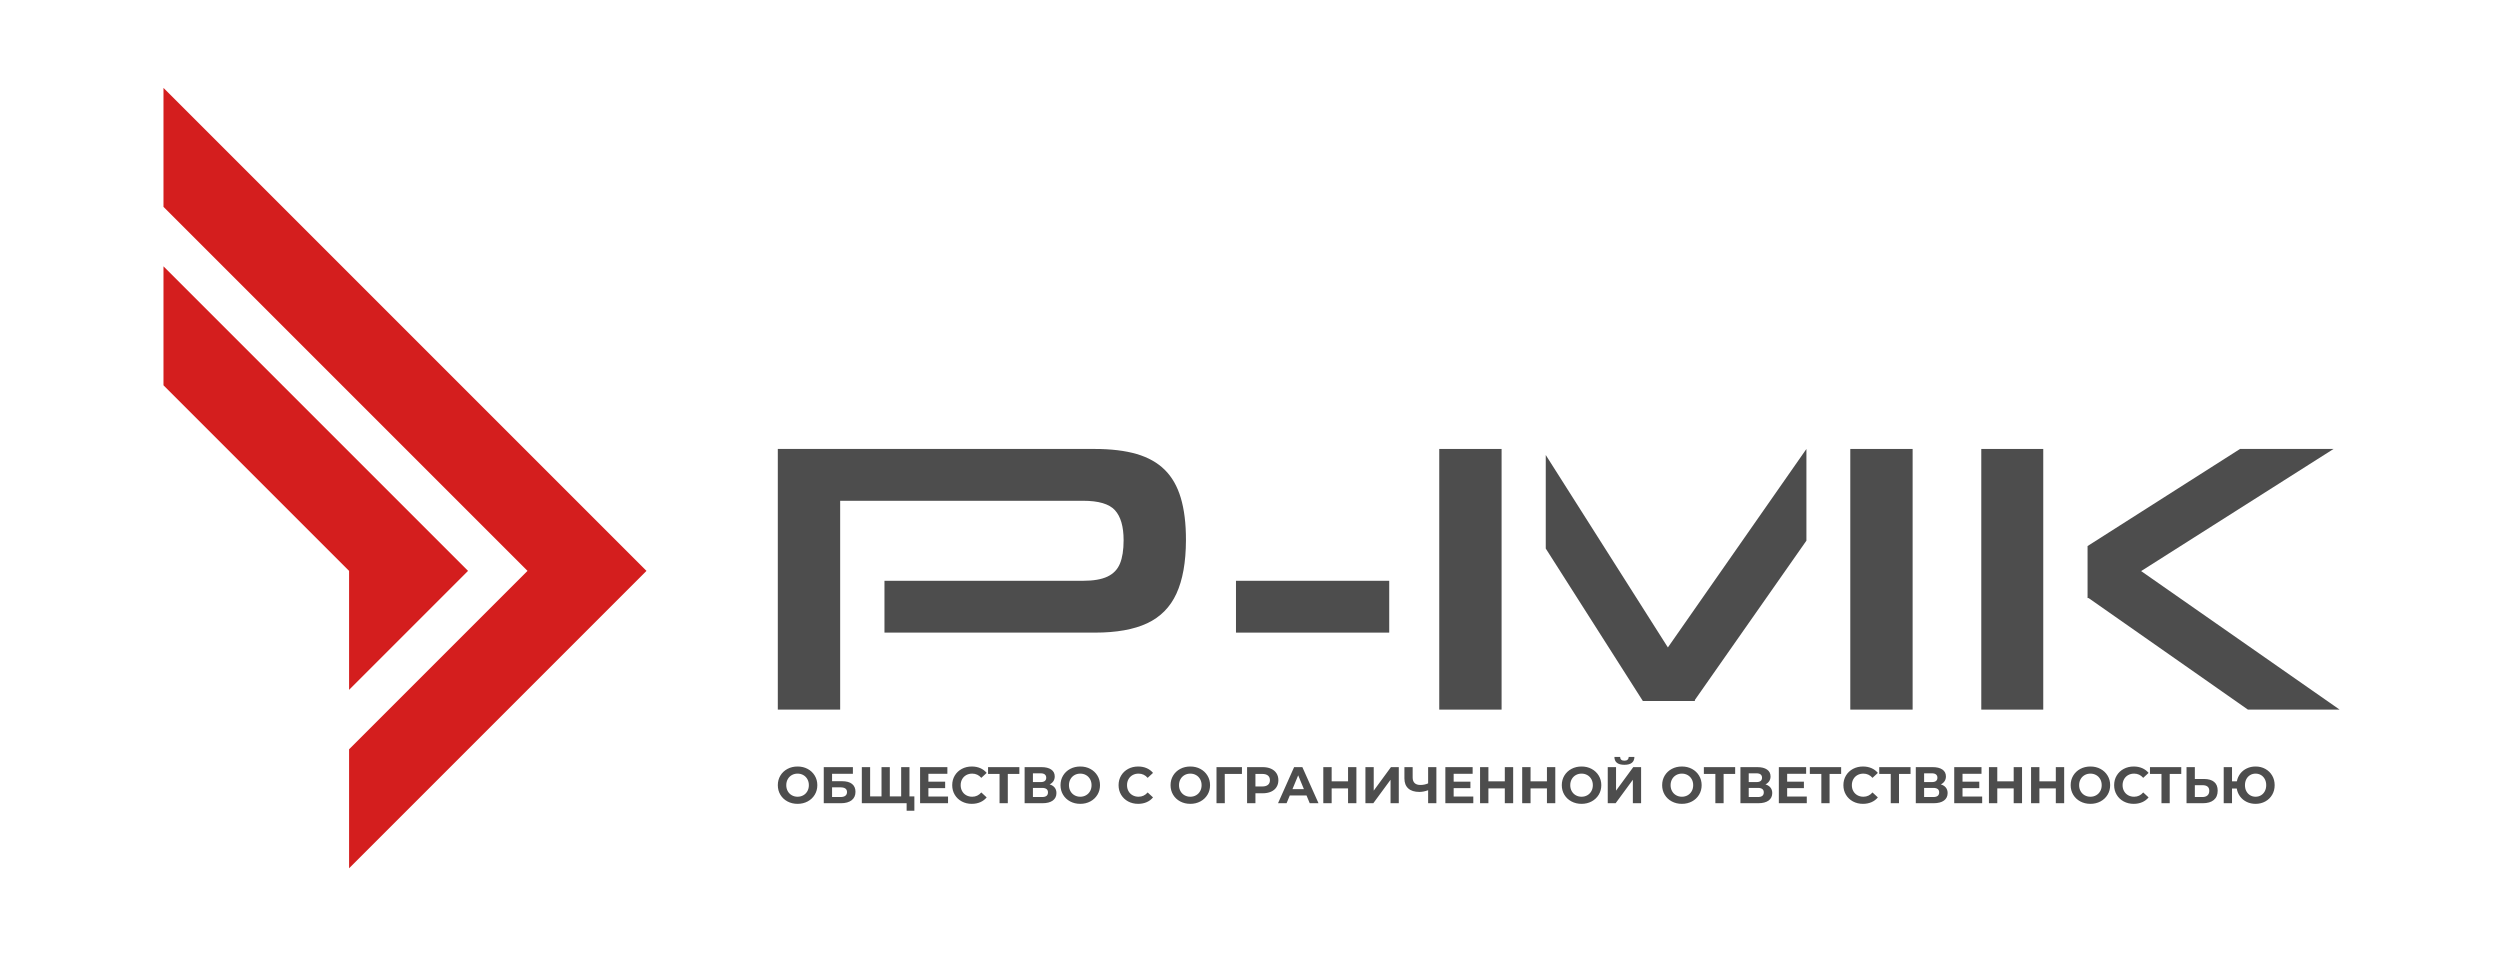
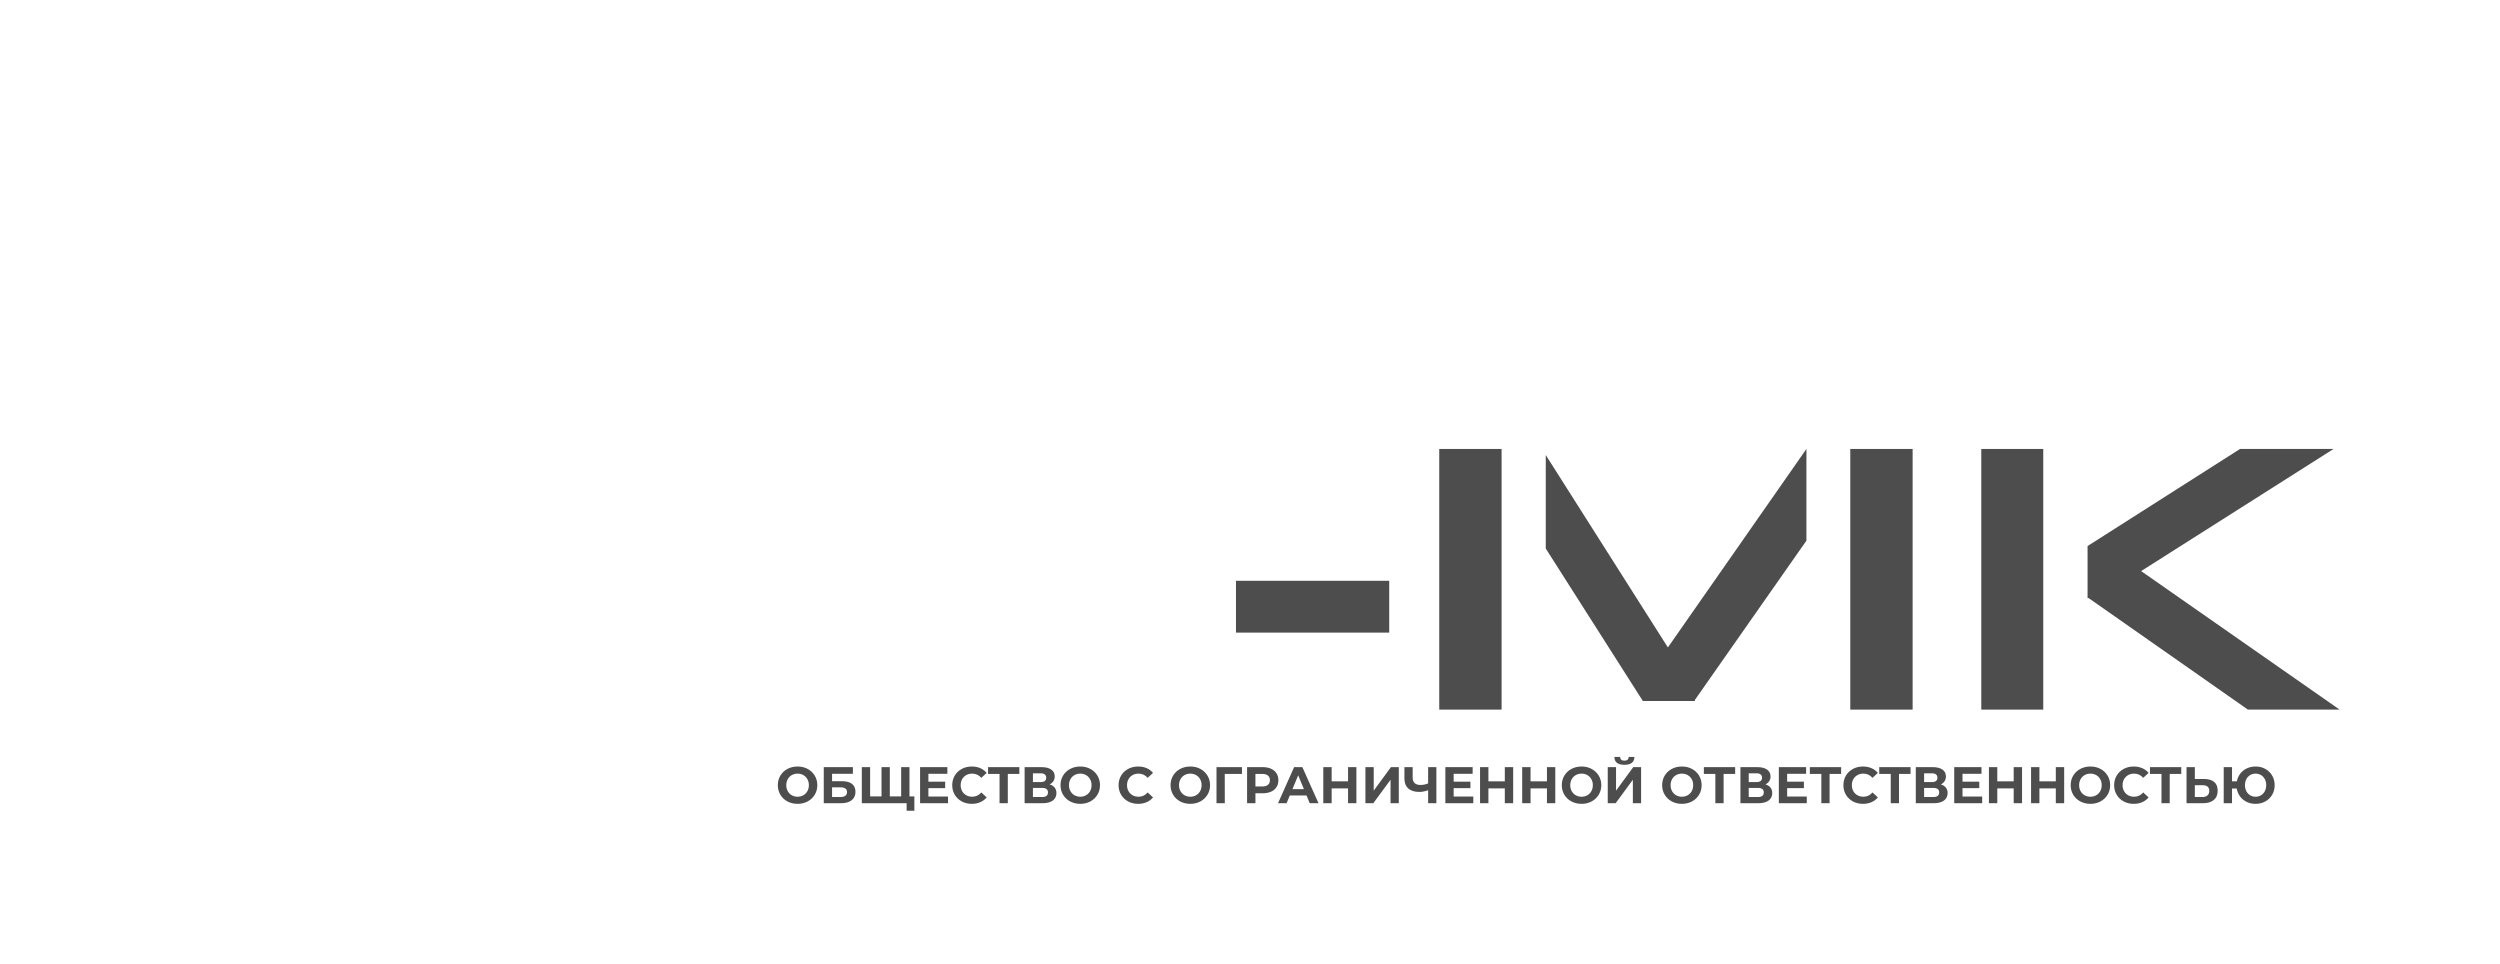
<svg xmlns="http://www.w3.org/2000/svg" width="1823" height="703" viewBox="0 0 1823 703" fill="none">
  <path d="M1522.25 398.181L1633.43 327.378H1701.62L1561.31 416.434L1706.05 517.451H1639.18L1523.01 436.109H1522.25V398.181Z" fill="#4D4D4D" />
  <path d="M1444.75 517.449V327.376H1489.94V377.829V398.312V436.108V452.039V517.449H1444.75Z" fill="#4D4D4D" />
  <path d="M1094.96 327.376H1049.5V517.449H1094.96V367.589V365.217V327.376Z" fill="#4D4D4D" />
  <path d="M1394.69 327.376H1349.23V365.217V367.589V517.449H1394.69V327.376Z" fill="#4D4D4D" />
  <path d="M901.275 423.51H1013.02V461.305H901.275V423.51Z" fill="#4D4D4D" />
  <mask id="mask0_4667_28" style="mask-type:luminance" maskUnits="userSpaceOnUse" x="0" y="0" width="1823" height="703">
    <path d="M0 703H1823V-9.05991e-06H0V703Z" fill="white" />
  </mask>
  <g mask="url(#mask0_4667_28)">
-     <path d="M567.182 517.449V327.376H798.014C810.248 327.376 820.56 328.639 828.875 331.075C837.214 333.519 844.02 337.341 849.322 342.577C854.606 347.789 858.496 354.58 861.007 362.98C863.519 371.38 864.835 381.7 864.798 393.973C864.75 409.997 862.412 422.959 857.858 432.864C853.332 442.719 846.22 449.951 836.496 454.503C826.826 459.028 814.124 461.305 798.518 461.305H644.951V423.511H789.8C797.331 423.511 803.223 422.501 807.558 420.452C811.888 418.4 814.923 415.233 816.684 410.955C818.432 406.7 819.335 401.049 819.335 393.929C819.335 383.932 817.216 376.685 813.034 372.065C808.868 367.467 801.116 365.171 789.8 365.171H612.647V413.533V423.511V461.305V481.169V517.449H567.182Z" fill="#4D4D4D" />
    <path d="M581.587 586.163C578.854 586.163 576.391 585.571 574.198 584.393C572.003 583.215 570.287 581.593 569.044 579.525C567.806 577.456 567.186 575.129 567.186 572.549C567.186 569.967 567.806 567.643 569.044 565.575C570.287 563.505 572.003 561.881 574.198 560.704C576.391 559.525 578.854 558.937 581.587 558.937C584.319 558.937 586.776 559.525 588.956 560.704C591.139 561.881 592.855 563.505 594.108 565.575C595.362 567.643 595.99 569.967 595.99 572.549C595.99 575.129 595.362 577.456 594.108 579.525C592.855 581.593 591.139 583.215 588.956 584.393C586.776 585.571 584.319 586.163 581.587 586.163ZM581.587 580.972C583.142 580.972 584.546 580.615 585.799 579.9C587.052 579.187 588.035 578.189 588.75 576.912C589.463 575.633 589.82 574.177 589.82 572.549C589.82 570.92 589.463 569.467 588.75 568.188C588.035 566.908 587.052 565.913 585.799 565.196C584.546 564.483 583.142 564.127 581.587 564.127C580.032 564.127 578.63 564.483 577.376 565.196C576.122 565.913 575.138 566.908 574.423 568.188C573.71 569.467 573.352 570.92 573.352 572.549C573.352 574.177 573.71 575.633 574.423 576.912C575.138 578.189 576.122 579.187 577.376 579.9C578.63 580.615 580.032 580.972 581.587 580.972ZM600.688 559.388H621.932V564.24H606.743V569.653H614.039C617.222 569.653 619.647 570.319 621.312 571.645C622.98 572.976 623.814 574.893 623.814 577.4C623.814 580.032 622.884 582.075 621.032 583.531C619.176 584.981 616.556 585.709 613.172 585.709H600.688V559.388ZM612.834 581.196C614.388 581.196 615.579 580.891 616.407 580.276C617.232 579.661 617.647 578.764 617.647 577.589C617.647 575.281 616.043 574.129 612.834 574.129H606.743V581.196H612.834ZM663.184 559.388V585.709H628.438V559.388H634.495V580.745H642.804V559.388H648.856V580.745H657.128V559.388H663.184ZM666.756 580.745V591.164H661.115V585.709H657.018V580.745H666.756ZM691.311 580.821V585.709H670.93V559.388H690.82V564.277H676.984V569.992H689.204V574.729H676.984V580.821H691.311ZM708.607 586.163C705.926 586.163 703.5 585.577 701.332 584.413C699.163 583.247 697.459 581.631 696.218 579.561C694.976 577.495 694.356 575.155 694.356 572.549C694.356 569.941 694.976 567.604 696.218 565.537C697.459 563.468 699.163 561.851 701.332 560.687C703.5 559.519 705.939 558.937 708.644 558.937C710.927 558.937 712.988 559.339 714.83 560.139C716.674 560.944 718.222 562.095 719.475 563.6L715.564 567.209C713.786 565.155 711.578 564.127 708.946 564.127C707.318 564.127 705.863 564.483 704.584 565.196C703.306 565.913 702.31 566.908 701.596 568.188C700.879 569.467 700.523 570.92 700.523 572.549C700.523 574.177 700.879 575.633 701.596 576.912C702.31 578.189 703.306 579.187 704.584 579.9C705.863 580.615 707.318 580.972 708.946 580.972C711.578 580.972 713.786 579.932 715.564 577.852L719.475 581.461C718.222 582.991 716.667 584.156 714.812 584.957C712.956 585.761 710.89 586.163 708.607 586.163ZM743.314 564.351H734.892V585.709H728.876V564.351H720.49V559.388H743.314V564.351ZM765.39 571.984C766.992 572.463 768.223 573.237 769.074 574.317C769.926 575.393 770.352 576.724 770.352 578.301C770.352 580.635 769.47 582.449 767.702 583.755C765.935 585.059 763.408 585.709 760.124 585.709H747.151V559.388H759.411C762.468 559.388 764.851 559.977 766.555 561.157C768.26 562.332 769.112 564.013 769.112 566.195C769.112 567.496 768.786 568.643 768.135 569.635C767.482 570.624 766.566 571.407 765.39 571.984ZM753.207 570.292H758.884C760.211 570.292 761.215 570.025 761.892 569.484C762.568 568.944 762.907 568.151 762.907 567.097C762.907 566.068 762.563 565.28 761.872 564.729C761.183 564.175 760.186 563.9 758.884 563.9H753.207V570.292ZM759.899 581.196C762.755 581.196 764.184 580.069 764.184 577.813C764.184 575.633 762.755 574.541 759.899 574.541H753.207V581.196H759.899ZM787.727 586.163C784.991 586.163 782.531 585.571 780.336 584.393C778.142 583.215 776.427 581.593 775.184 579.525C773.944 577.456 773.324 575.129 773.324 572.549C773.324 569.967 773.944 567.643 775.184 565.575C776.427 563.505 778.142 561.881 780.336 560.704C782.531 559.525 784.991 558.937 787.727 558.937C790.456 558.937 792.915 559.525 795.095 560.704C797.278 561.881 798.994 563.505 800.246 565.575C801.5 567.643 802.127 569.967 802.127 572.549C802.127 575.129 801.5 577.456 800.246 579.525C798.994 581.593 797.278 583.215 795.095 584.393C792.915 585.571 790.456 586.163 787.727 586.163ZM787.727 580.972C789.28 580.972 790.684 580.615 791.936 579.9C793.19 579.187 794.172 578.189 794.89 576.912C795.603 575.633 795.959 574.177 795.959 572.549C795.959 570.92 795.603 569.467 794.89 568.188C794.172 566.908 793.19 565.913 791.936 565.196C790.684 564.483 789.28 564.127 787.727 564.127C786.172 564.127 784.768 564.483 783.515 565.196C782.262 565.913 781.276 566.908 780.56 568.188C779.847 569.467 779.491 570.92 779.491 572.549C779.491 574.177 779.847 575.633 780.56 576.912C781.276 578.189 782.262 579.187 783.515 579.9C784.768 580.615 786.172 580.972 787.727 580.972ZM829.915 586.163C827.234 586.163 824.807 585.577 822.639 584.413C820.471 583.247 818.766 581.631 817.527 579.561C816.286 577.495 815.663 575.155 815.663 572.549C815.663 569.941 816.286 567.604 817.527 565.537C818.766 563.468 820.471 561.851 822.639 560.687C824.807 559.519 827.247 558.937 829.952 558.937C832.234 558.937 834.296 559.339 836.138 560.139C837.983 560.944 839.528 562.095 840.782 563.6L836.872 567.209C835.094 565.155 832.884 564.127 830.254 564.127C828.624 564.127 827.17 564.483 825.891 565.196C824.612 565.913 823.618 566.908 822.903 568.188C822.187 569.467 821.831 570.92 821.831 572.549C821.831 574.177 822.187 575.633 822.903 576.912C823.618 578.189 824.612 579.187 825.891 579.9C827.17 580.615 828.624 580.972 830.254 580.972C832.884 580.972 835.094 579.932 836.872 577.852L840.782 581.461C839.528 582.991 837.975 584.156 836.119 584.957C834.264 585.761 832.198 586.163 829.915 586.163ZM867.971 586.163C865.236 586.163 862.774 585.571 860.58 584.393C858.387 583.215 856.67 581.593 855.428 579.525C854.188 577.456 853.567 575.129 853.567 572.549C853.567 569.967 854.188 567.643 855.428 565.575C856.67 563.505 858.387 561.881 860.58 560.704C862.774 559.525 865.236 558.937 867.971 558.937C870.702 558.937 873.16 559.525 875.339 560.704C877.522 561.881 879.239 563.505 880.491 565.575C881.744 567.643 882.372 569.967 882.372 572.549C882.372 575.129 881.744 577.456 880.491 579.525C879.239 581.593 877.522 583.215 875.339 584.393C873.16 585.571 870.702 586.163 867.971 586.163ZM867.971 580.972C869.524 580.972 870.928 580.615 872.182 579.9C873.435 579.187 874.418 578.189 875.132 576.912C875.847 575.633 876.204 574.177 876.204 572.549C876.204 570.92 875.847 569.467 875.132 568.188C874.418 566.908 873.435 565.913 872.182 565.196C870.928 564.483 869.524 564.127 867.971 564.127C866.416 564.127 865.011 564.483 863.758 565.196C862.506 565.913 861.522 566.908 860.804 568.188C860.091 569.467 859.735 570.92 859.735 572.549C859.735 574.177 860.091 575.633 860.804 576.912C861.522 578.189 862.506 579.187 863.758 579.9C865.011 580.615 866.416 580.972 867.971 580.972ZM905.61 564.351H893.087L893.126 585.709H887.071V559.388H905.647L905.61 564.351ZM920.763 559.388C923.095 559.388 925.119 559.777 926.836 560.555C928.554 561.331 929.876 562.432 930.802 563.863C931.732 565.291 932.195 566.983 932.195 568.94C932.195 570.871 931.732 572.557 930.802 573.997C929.876 575.439 928.554 576.54 926.836 577.305C925.119 578.071 923.095 578.452 920.763 578.452H915.462V585.709H909.368V559.388H920.763ZM920.424 573.489C922.255 573.489 923.646 573.093 924.6 572.304C925.551 571.513 926.028 570.392 926.028 568.94C926.028 567.46 925.551 566.325 924.6 565.537C923.646 564.747 922.255 564.351 920.424 564.351H915.462V573.489H920.424ZM952.726 580.069H940.507L938.174 585.709H931.932L943.666 559.388H949.68L961.452 585.709H955.059L952.726 580.069ZM950.808 575.445L946.636 565.365L942.462 575.445H950.808ZM989.087 559.388V585.709H982.998V574.917H971.04V585.709H964.947V559.388H971.04V569.768H982.998V559.388H989.087ZM995.668 559.388H1001.72V576.533L1014.28 559.388H1020V585.709H1013.98V568.6L1001.42 585.709H995.668V559.388ZM1047.41 559.388V585.709H1041.39V576.236C1039.11 577.063 1036.99 577.475 1035.04 577.475C1031.5 577.475 1028.8 576.629 1026.92 574.937C1025.04 573.245 1024.1 570.808 1024.1 567.623V559.388H1030.11V566.945C1030.11 568.749 1030.6 570.111 1031.56 571.025C1032.53 571.94 1033.92 572.4 1035.75 572.4C1037.76 572.4 1039.64 572.009 1041.39 571.233V559.388H1047.41ZM1074.33 580.821V585.709H1053.95V559.388H1073.85V564.277H1060.01V569.992H1072.23V574.729H1060.01V580.821H1074.33ZM1103.4 559.388V585.709H1097.31V574.917H1085.35V585.709H1079.26V559.388H1085.35V569.768H1097.31V559.388H1103.4ZM1134.12 559.388V585.709H1128.03V574.917H1116.08V585.709H1109.98V559.388H1116.08V569.768H1128.03V559.388H1134.12ZM1153.27 586.163C1150.53 586.163 1148.07 585.571 1145.88 584.393C1143.68 583.215 1141.97 581.593 1140.72 579.525C1139.48 577.456 1138.86 575.129 1138.86 572.549C1138.86 569.967 1139.48 567.643 1140.72 565.575C1141.97 563.505 1143.68 561.881 1145.88 560.704C1148.07 559.525 1150.53 558.937 1153.27 558.937C1156 558.937 1158.45 559.525 1160.63 560.704C1162.82 561.881 1164.53 563.505 1165.79 565.575C1167.04 567.643 1167.67 569.967 1167.67 572.549C1167.67 575.129 1167.04 577.456 1165.79 579.525C1164.53 581.593 1162.82 583.215 1160.63 584.393C1158.45 585.571 1156 586.163 1153.27 586.163ZM1153.27 580.972C1154.82 580.972 1156.22 580.615 1157.48 579.9C1158.73 579.187 1159.71 578.189 1160.43 576.912C1161.14 575.633 1161.5 574.177 1161.5 572.549C1161.5 570.92 1161.14 569.467 1160.43 568.188C1159.71 566.908 1158.73 565.913 1157.48 565.196C1156.22 564.483 1154.82 564.127 1153.27 564.127C1151.71 564.127 1150.31 564.483 1149.05 565.196C1147.8 565.913 1146.82 566.908 1146.1 568.188C1145.39 569.467 1145.03 570.92 1145.03 572.549C1145.03 574.177 1145.39 575.633 1146.1 576.912C1146.82 578.189 1147.8 579.187 1149.05 579.9C1150.31 580.615 1151.71 580.972 1153.27 580.972ZM1172.37 559.388H1178.42V576.533L1190.98 559.388H1196.69V585.709H1190.68V568.6L1178.12 585.709H1172.37V559.388ZM1184.51 557.696C1179.7 557.696 1177.27 555.777 1177.22 551.944H1181.39C1181.44 553.773 1182.48 554.688 1184.51 554.688C1185.51 554.688 1186.28 554.457 1186.8 553.991C1187.33 553.529 1187.61 552.844 1187.63 551.944H1191.81C1191.78 553.821 1191.17 555.252 1189.96 556.231C1188.76 557.208 1186.94 557.696 1184.51 557.696ZM1226.44 586.163C1223.71 586.163 1221.24 585.571 1219.05 584.393C1216.86 583.215 1215.14 581.593 1213.9 579.525C1212.66 577.456 1212.04 575.129 1212.04 572.549C1212.04 569.967 1212.66 567.643 1213.9 565.575C1215.14 563.505 1216.86 561.881 1219.05 560.704C1221.24 559.525 1223.71 558.937 1226.44 558.937C1229.17 558.937 1231.63 559.525 1233.81 560.704C1235.99 561.881 1237.71 563.505 1238.96 565.575C1240.21 567.643 1240.84 569.967 1240.84 572.549C1240.84 575.129 1240.21 577.456 1238.96 579.525C1237.71 581.593 1235.99 583.215 1233.81 584.393C1231.63 585.571 1229.17 586.163 1226.44 586.163ZM1226.44 580.972C1227.99 580.972 1229.4 580.615 1230.65 579.9C1231.9 579.187 1232.89 578.189 1233.6 576.912C1234.32 575.633 1234.67 574.177 1234.67 572.549C1234.67 570.92 1234.32 569.467 1233.6 568.188C1232.89 566.908 1231.9 565.913 1230.65 565.196C1229.4 564.483 1227.99 564.127 1226.44 564.127C1224.89 564.127 1223.48 564.483 1222.23 565.196C1220.97 565.913 1219.99 566.908 1219.27 568.188C1218.56 569.467 1218.2 570.92 1218.2 572.549C1218.2 574.177 1218.56 575.633 1219.27 576.912C1219.99 578.189 1220.97 579.187 1222.23 579.9C1223.48 580.615 1224.89 580.972 1226.44 580.972ZM1265.28 564.351H1256.86V585.709H1250.84V564.351H1242.46V559.388H1265.28V564.351ZM1287.36 571.984C1288.96 572.463 1290.19 573.237 1291.04 574.317C1291.89 575.393 1292.32 576.724 1292.32 578.301C1292.32 580.635 1291.43 582.449 1289.67 583.755C1287.9 585.059 1285.38 585.709 1282.09 585.709H1269.12V559.388H1281.38C1284.43 559.388 1286.82 559.977 1288.52 561.157C1290.23 562.332 1291.08 564.013 1291.08 566.195C1291.08 567.496 1290.75 568.643 1290.1 569.635C1289.45 570.624 1288.53 571.407 1287.36 571.984ZM1275.17 570.292H1280.85C1282.18 570.292 1283.18 570.025 1283.86 569.484C1284.53 568.944 1284.87 568.151 1284.87 567.097C1284.87 566.068 1284.53 565.28 1283.84 564.729C1283.15 564.175 1282.15 563.9 1280.85 563.9H1275.17V570.292ZM1281.87 581.196C1284.72 581.196 1286.15 580.069 1286.15 577.813C1286.15 575.633 1284.72 574.541 1281.87 574.541H1275.17V581.196H1281.87ZM1317.51 580.821V585.709H1297.13V559.388H1317.03V564.277H1303.19V569.992H1315.41V574.729H1303.19V580.821H1317.51ZM1342.56 564.351H1334.13V585.709H1328.12V564.351H1319.73V559.388H1342.56V564.351ZM1358.46 586.163C1355.78 586.163 1353.35 585.577 1351.18 584.413C1349.02 583.247 1347.31 581.631 1346.07 579.561C1344.83 577.495 1344.21 575.155 1344.21 572.549C1344.21 569.941 1344.83 567.604 1346.07 565.537C1347.31 563.468 1349.02 561.851 1351.18 560.687C1353.35 559.519 1355.79 558.937 1358.5 558.937C1360.78 558.937 1362.84 559.339 1364.68 560.139C1366.53 560.944 1368.08 562.095 1369.33 563.6L1365.42 567.209C1363.64 565.155 1361.43 564.127 1358.8 564.127C1357.17 564.127 1355.72 564.483 1354.44 565.196C1353.16 565.913 1352.16 566.908 1351.45 568.188C1350.73 569.467 1350.38 570.92 1350.38 572.549C1350.38 574.177 1350.73 575.633 1351.45 576.912C1352.16 578.189 1353.16 579.187 1354.44 579.9C1355.72 580.615 1357.17 580.972 1358.8 580.972C1361.43 580.972 1363.64 579.932 1365.42 577.852L1369.33 581.461C1368.08 582.991 1366.52 584.156 1364.67 584.957C1362.81 585.761 1360.74 586.163 1358.46 586.163ZM1393.17 564.351H1384.75V585.709H1378.73V564.351H1370.34V559.388H1393.17V564.351ZM1415.24 571.984C1416.85 572.463 1418.08 573.237 1418.93 574.317C1419.78 575.393 1420.21 576.724 1420.21 578.301C1420.21 580.635 1419.32 582.449 1417.55 583.755C1415.79 585.059 1413.26 585.709 1409.98 585.709H1397V559.388H1409.26C1412.32 559.388 1414.7 559.977 1416.41 561.157C1418.11 562.332 1418.97 564.013 1418.97 566.195C1418.97 567.496 1418.64 568.643 1417.99 569.635C1417.33 570.624 1416.42 571.407 1415.24 571.984ZM1403.06 570.292H1408.74C1410.07 570.292 1411.07 570.025 1411.75 569.484C1412.42 568.944 1412.76 568.151 1412.76 567.097C1412.76 566.068 1412.42 565.28 1411.73 564.729C1411.04 564.175 1410.04 563.9 1408.74 563.9H1403.06V570.292ZM1409.75 581.196C1412.61 581.196 1414.04 580.069 1414.04 577.813C1414.04 575.633 1412.61 574.541 1409.75 574.541H1403.06V581.196H1409.75ZM1445.4 580.821V585.709H1425.02V559.388H1444.91V564.277H1431.07V569.992H1443.29V574.729H1431.07V580.821H1445.4ZM1474.47 559.388V585.709H1468.38V574.917H1456.42V585.709H1450.33V559.388H1456.42V569.768H1468.38V559.388H1474.47ZM1505.19 559.388V585.709H1499.1V574.917H1487.14V585.709H1481.05V559.388H1487.14V569.768H1499.1V559.388H1505.19ZM1524.33 586.163C1521.6 586.163 1519.13 585.571 1516.94 584.393C1514.75 583.215 1513.03 581.593 1511.79 579.525C1510.55 577.456 1509.93 575.129 1509.93 572.549C1509.93 569.967 1510.55 567.643 1511.79 565.575C1513.03 563.505 1514.75 561.881 1516.94 560.704C1519.13 559.525 1521.6 558.937 1524.33 558.937C1527.06 558.937 1529.52 559.525 1531.7 560.704C1533.88 561.881 1535.6 563.505 1536.85 565.575C1538.11 567.643 1538.73 569.967 1538.73 572.549C1538.73 575.129 1538.11 577.456 1536.85 579.525C1535.6 581.593 1533.88 583.215 1531.7 584.393C1529.52 585.571 1527.06 586.163 1524.33 586.163ZM1524.33 580.972C1525.89 580.972 1527.29 580.615 1528.54 579.9C1529.8 579.187 1530.78 578.189 1531.49 576.912C1532.21 575.633 1532.56 574.177 1532.56 572.549C1532.56 570.92 1532.21 569.467 1531.49 568.188C1530.78 566.908 1529.8 565.913 1528.54 565.196C1527.29 564.483 1525.89 564.127 1524.33 564.127C1522.78 564.127 1521.37 564.483 1520.12 565.196C1518.87 565.913 1517.88 566.908 1517.17 568.188C1516.45 569.467 1516.1 570.92 1516.1 572.549C1516.1 574.177 1516.45 575.633 1517.17 576.912C1517.88 578.189 1518.87 579.187 1520.12 579.9C1521.37 580.615 1522.78 580.972 1524.33 580.972ZM1555.88 586.163C1553.2 586.163 1550.77 585.577 1548.6 584.413C1546.43 583.247 1544.73 581.631 1543.49 579.561C1542.25 577.495 1541.63 575.155 1541.63 572.549C1541.63 569.941 1542.25 567.604 1543.49 565.537C1544.73 563.468 1546.43 561.851 1548.6 560.687C1550.77 559.519 1553.21 558.937 1555.91 558.937C1558.2 558.937 1560.26 559.339 1562.1 560.139C1563.94 560.944 1565.49 562.095 1566.75 563.6L1562.83 567.209C1561.06 565.155 1558.85 564.127 1556.22 564.127C1554.59 564.127 1553.13 564.483 1551.85 565.196C1550.57 565.913 1549.58 566.908 1548.87 568.188C1548.15 569.467 1547.79 570.92 1547.79 572.549C1547.79 574.177 1548.15 575.633 1548.87 576.912C1549.58 578.189 1550.57 579.187 1551.85 579.9C1553.13 580.615 1554.59 580.972 1556.22 580.972C1558.85 580.972 1561.06 579.932 1562.83 577.852L1566.75 581.461C1565.49 582.991 1563.94 584.156 1562.08 584.957C1560.23 585.761 1558.16 586.163 1555.88 586.163ZM1590.58 564.351H1582.16V585.709H1576.15V564.351H1567.76V559.388H1590.58V564.351ZM1607.17 568.037C1610.38 568.037 1612.84 568.749 1614.56 570.18C1616.28 571.608 1617.13 573.727 1617.13 576.533C1617.13 579.519 1616.19 581.792 1614.29 583.361C1612.4 584.928 1609.74 585.709 1606.3 585.709H1594.42V559.388H1600.48V568.037H1607.17ZM1605.96 581.196C1607.54 581.196 1608.78 580.808 1609.67 580.032C1610.56 579.256 1611 578.128 1611 576.648C1611 573.917 1609.32 572.549 1605.96 572.549H1600.48V581.196H1605.96ZM1644.77 558.937C1647.4 558.937 1649.78 559.525 1651.9 560.704C1654.02 561.881 1655.68 563.505 1656.88 565.575C1658.08 567.643 1658.68 569.967 1658.68 572.549C1658.68 575.129 1658.08 577.456 1656.88 579.525C1655.68 581.593 1654.02 583.215 1651.9 584.393C1649.78 585.571 1647.4 586.163 1644.77 586.163C1642.41 586.163 1640.26 585.692 1638.3 584.752C1636.35 583.811 1634.74 582.495 1633.47 580.804C1632.2 579.109 1631.4 577.173 1631.05 574.993H1627.59V585.709H1621.53V559.388H1627.59V569.727H1631.12C1631.52 567.623 1632.35 565.751 1633.62 564.108C1634.89 562.465 1636.49 561.193 1638.42 560.291C1640.35 559.388 1642.47 558.937 1644.77 558.937ZM1644.77 580.972C1646.22 580.972 1647.54 580.62 1648.72 579.919C1649.9 579.217 1650.82 578.227 1651.5 576.949C1652.18 575.671 1652.52 574.203 1652.52 572.549C1652.52 570.895 1652.18 569.429 1651.5 568.151C1650.82 566.872 1649.9 565.88 1648.72 565.179C1647.54 564.476 1646.22 564.127 1644.77 564.127C1643.32 564.127 1642 564.476 1640.82 565.179C1639.65 565.88 1638.72 566.872 1638.04 568.151C1637.36 569.429 1637.03 570.895 1637.03 572.549C1637.03 574.203 1637.36 575.671 1638.04 576.949C1638.72 578.227 1639.65 579.217 1640.82 579.919C1642 580.62 1643.32 580.972 1644.77 580.972Z" fill="#4D4D4D" />
-     <path fill-rule="evenodd" clip-rule="evenodd" d="M254.545 503.029L341.289 416.285L119.213 194.208V280.953L254.545 416.285V503.029ZM119.213 64.091L471.406 416.285L254.545 633.146V546.402L384.661 416.285L119.213 150.836V64.091Z" fill="#D41E1E" />
    <path d="M1197.97 511.17L1127.17 399.998V331.803L1216.22 472.113L1317.24 327.375V394.246L1235.9 510.41V511.17H1197.97Z" fill="#4D4D4D" />
  </g>
</svg>